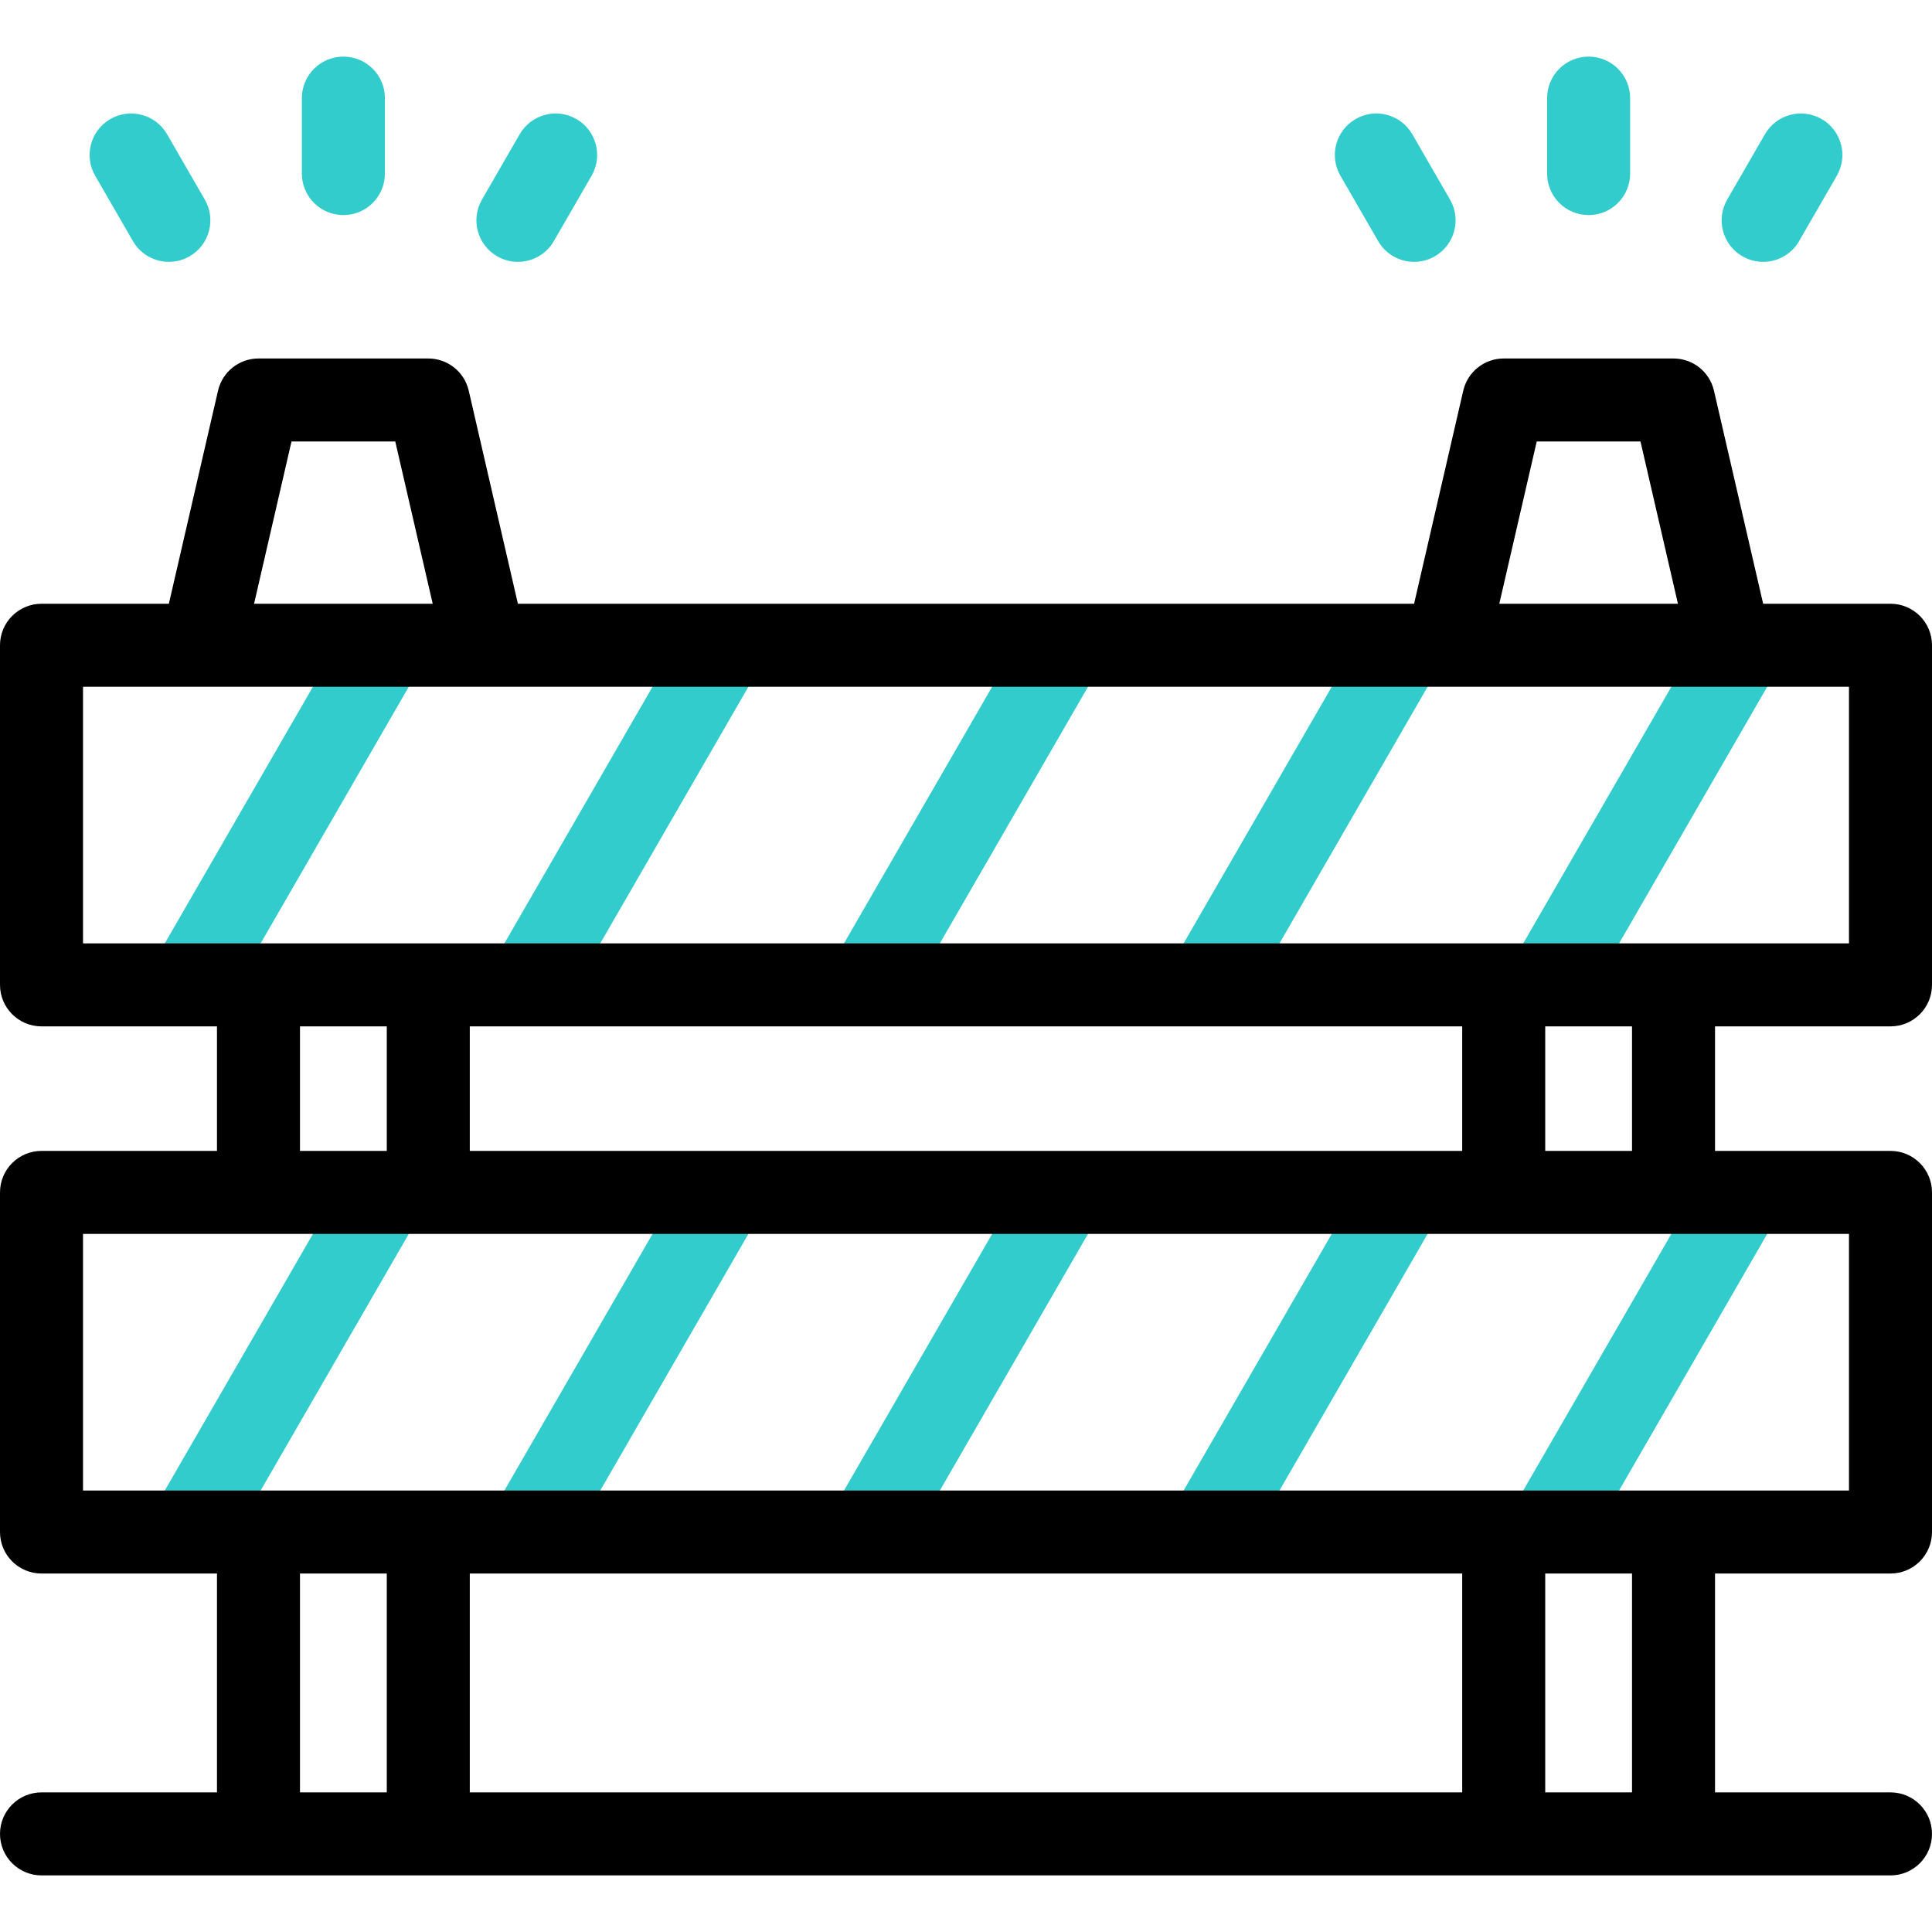
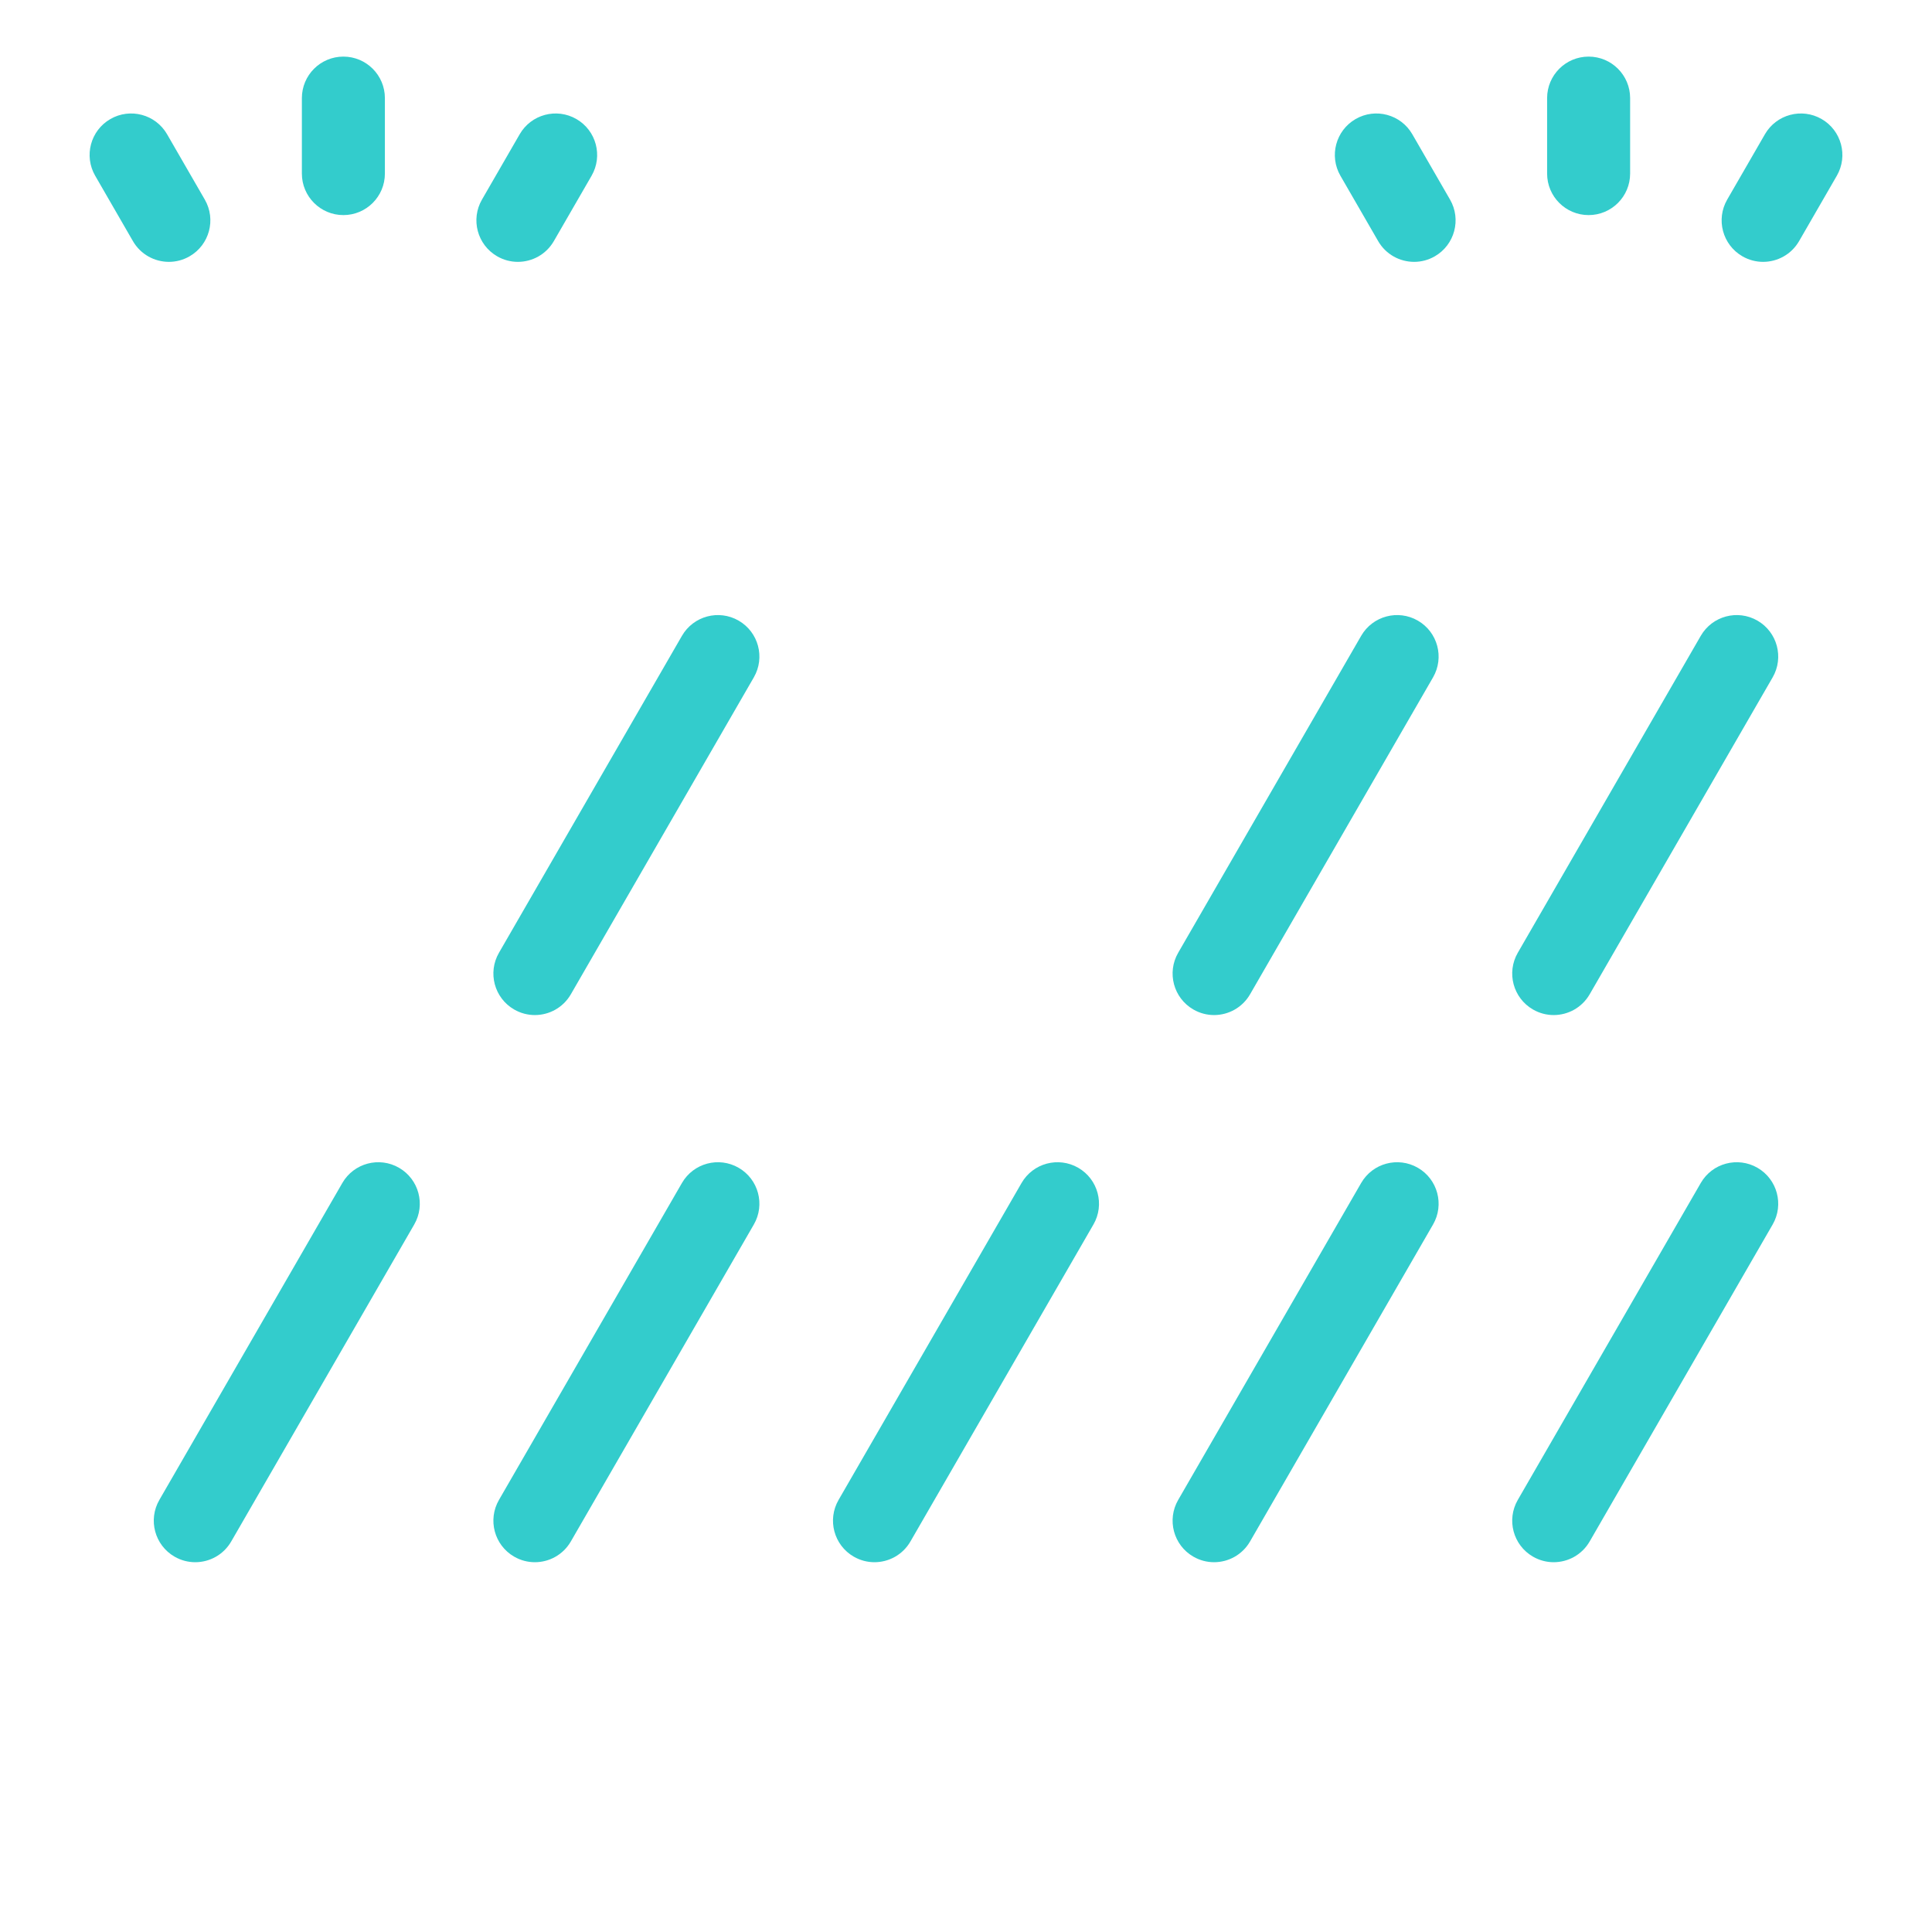
<svg xmlns="http://www.w3.org/2000/svg" id="Capa_1" x="0px" y="0px" viewBox="0 0 512 512" style="enable-background:new 0 0 512 512;" xml:space="preserve">
  <g>
    <g>
      <g>
        <path style="fill:#33CCCC;" d="M411.741,269.002c-1.866,0-3.757-0.476-5.489-1.476c-5.261-3.038-7.063-9.765-4.026-15.026    l48.496-83.999c3.038-5.261,9.765-7.063,15.026-4.026c5.261,3.038,7.063,9.765,4.026,15.026L421.278,263.5    C419.241,267.029,415.542,269.002,411.741,269.002z" />
      </g>
      <g>
        <path style="fill:#33CCCC;" d="M321.741,269.002c-1.866,0-3.757-0.476-5.489-1.476c-5.262-3.038-7.063-9.765-4.026-15.026    l48.497-83.999c3.038-5.261,9.766-7.063,15.026-4.026c5.261,3.038,7.063,9.765,4.026,15.026L331.278,263.5    C329.241,267.029,325.542,269.002,321.741,269.002z" />
      </g>
      <g>
-         <path style="fill:#33CCCC;" d="M231.741,269.002c-1.866,0-3.757-0.476-5.49-1.476c-5.261-3.038-7.064-9.765-4.026-15.026    l48.497-83.999c3.038-5.261,9.765-7.063,15.026-4.026c5.261,3.038,7.063,9.765,4.026,15.026L241.278,263.5    C239.24,267.029,235.542,269.002,231.741,269.002z" />
-       </g>
+         </g>
      <g>
        <path style="fill:#33CCCC;" d="M141.742,269.002c-1.866,0-3.757-0.476-5.49-1.476c-5.261-3.038-7.064-9.765-4.026-15.026    l48.497-83.999c3.039-5.261,9.766-7.062,15.026-4.026c5.261,3.038,7.064,9.765,4.026,15.026L151.278,263.5    C149.241,267.029,145.543,269.002,141.742,269.002z" />
      </g>
      <g>
-         <path style="fill:#33CCCC;" d="M51.742,269.002c-1.866,0-3.757-0.476-5.49-1.476c-5.261-3.038-7.064-9.765-4.026-15.026    l48.497-83.999c3.039-5.261,9.766-7.062,15.026-4.026c5.261,3.038,7.064,9.765,4.026,15.026L61.278,263.5    C59.241,267.029,55.543,269.002,51.742,269.002z" />
-       </g>
+         </g>
      <g>
        <path style="fill:#33CCCC;" d="M411.741,414.003c-1.866,0-3.757-0.476-5.489-1.476c-5.261-3.038-7.063-9.765-4.026-15.026    l48.496-83.999c3.038-5.261,9.765-7.062,15.026-4.026c5.261,3.038,7.063,9.765,4.026,15.026l-48.496,83.999    C419.241,412.03,415.542,414.003,411.741,414.003z" />
      </g>
      <g>
        <path style="fill:#33CCCC;" d="M321.741,414.003c-1.866,0-3.757-0.476-5.489-1.476c-5.262-3.038-7.063-9.765-4.026-15.026    l48.497-83.999c3.038-5.261,9.766-7.062,15.026-4.026c5.261,3.038,7.063,9.765,4.026,15.026l-48.497,83.999    C329.241,412.03,325.542,414.003,321.741,414.003z" />
      </g>
      <g>
        <path style="fill:#33CCCC;" d="M231.741,414.003c-1.866,0-3.757-0.476-5.49-1.476c-5.261-3.038-7.064-9.765-4.026-15.026    l48.497-83.999c3.038-5.261,9.765-7.062,15.026-4.026c5.261,3.038,7.063,9.765,4.026,15.026l-48.497,83.999    C239.24,412.03,235.542,414.003,231.741,414.003z" />
      </g>
      <g>
        <path style="fill:#33CCCC;" d="M141.742,414.003c-1.866,0-3.757-0.476-5.49-1.476c-5.261-3.038-7.064-9.765-4.026-15.026    l48.497-83.999c3.039-5.261,9.766-7.063,15.026-4.026c5.261,3.038,7.064,9.765,4.026,15.026l-48.497,83.999    C149.241,412.03,145.543,414.003,141.742,414.003z" />
      </g>
      <g>
        <path style="fill:#33CCCC;" d="M51.742,414.003c-1.866,0-3.757-0.476-5.49-1.476c-5.261-3.038-7.064-9.765-4.026-15.026    l48.497-83.999c3.039-5.261,9.766-7.063,15.026-4.026c5.261,3.038,7.064,9.765,4.026,15.026l-48.497,83.999    C59.241,412.03,55.543,414.003,51.742,414.003z" />
      </g>
      <g>
        <path style="fill:#33CCCC;" d="M421,57.001c-6.075,0-11-4.925-11-11v-20c0-6.075,4.925-11,11-11s11,4.925,11,11v20    C432,52.076,427.075,57.001,421,57.001z" />
      </g>
      <g>
        <path style="fill:#33CCCC;" d="M374.76,69.396c-3.803,0-7.5-1.973-9.537-5.502l-10-17.321    c-3.037-5.261-1.234-11.989,4.026-15.026c5.265-3.039,11.99-1.233,15.026,4.026l10,17.321c3.037,5.261,1.234,11.989-4.026,15.026    C378.517,68.921,376.625,69.396,374.76,69.396z" />
      </g>
      <g>
        <path style="fill:#33CCCC;" d="M467.24,69.396c-1.866,0-3.757-0.476-5.489-1.476c-5.261-3.038-7.063-9.765-4.026-15.026    l10-17.321c3.037-5.26,9.766-7.062,15.026-4.026c5.261,3.038,7.063,9.765,4.026,15.026l-10,17.321    C474.74,67.423,471.042,69.396,467.24,69.396z" />
      </g>
      <g>
        <path style="fill:#33CCCC;" d="M91,57.001c-6.075,0-11-4.925-11-11v-20c0-6.075,4.925-11,11-11s11,4.925,11,11v20    C102,52.076,97.075,57.001,91,57.001z" />
      </g>
      <g>
        <path style="fill:#33CCCC;" d="M44.76,69.396c-3.802,0-7.499-1.973-9.537-5.502l-10-17.321    c-3.038-5.261-1.235-11.989,4.026-15.026c5.26-3.037,11.988-1.235,15.026,4.026l10,17.321c3.038,5.261,1.235,11.989-4.026,15.026    C48.518,68.921,46.626,69.396,44.76,69.396z" />
      </g>
      <g>
        <path style="fill:#33CCCC;" d="M137.24,69.396c-1.866,0-3.757-0.476-5.49-1.476c-5.261-3.038-7.064-9.765-4.026-15.026l10-17.321    c3.038-5.261,9.767-7.062,15.026-4.026c5.261,3.038,7.064,9.765,4.026,15.026l-10,17.321    C144.739,67.423,141.041,69.396,137.24,69.396z" />
      </g>
    </g>
-     <path d="M501,272.001c6.075,0,11-4.925,11-11v-90c0-6.075-4.925-11-11-11h-33.749l-13.033-56.473  c-1.152-4.991-5.597-8.526-10.719-8.526h-45c-5.122,0-9.566,3.536-10.719,8.526l-13.032,56.473H137.251l-13.033-56.473  c-1.152-4.991-5.596-8.526-10.718-8.526h-45c-5.122,0-9.566,3.536-10.718,8.526L44.75,160.001H11c-6.075,0-11,4.925-11,11v90  c0,6.075,4.925,11,11,11h46.5v33H11c-6.075,0-11,4.925-11,11v90c0,6.075,4.925,11,11,11h46.5V475H11c-6.075,0-11,4.925-11,11  s4.925,11,11,11h490c6.075,0,11-4.925,11-11s-4.925-11-11-11h-46.5v-57.999H501c6.075,0,11-4.925,11-11v-90c0-6.075-4.925-11-11-11  H454.5v-33H501z M407.25,117.002h27.498l9.923,42.999h-47.344L407.25,117.002z M77.25,117.002h27.499l9.923,42.999H67.328  L77.25,117.002z M22,182.001h468v68H22V182.001z M124.5,305.001v-33h263v33H124.5z M79.5,272.001h23v33h-23V272.001z M79.5,417.001  h23V475h-23V417.001z M387.5,417.001V475h-263v-57.999H387.5z M432.5,475h-23v-57.999h23V475z M490,395.001H22v-68h468V395.001z   M432.5,305.001h-23v-33h23V305.001z" />
  </g>
  <g />
  <g />
  <g />
  <g />
  <g />
  <g />
  <g />
  <g />
  <g />
  <g />
  <g />
  <g />
  <g />
  <g />
  <g />
</svg>